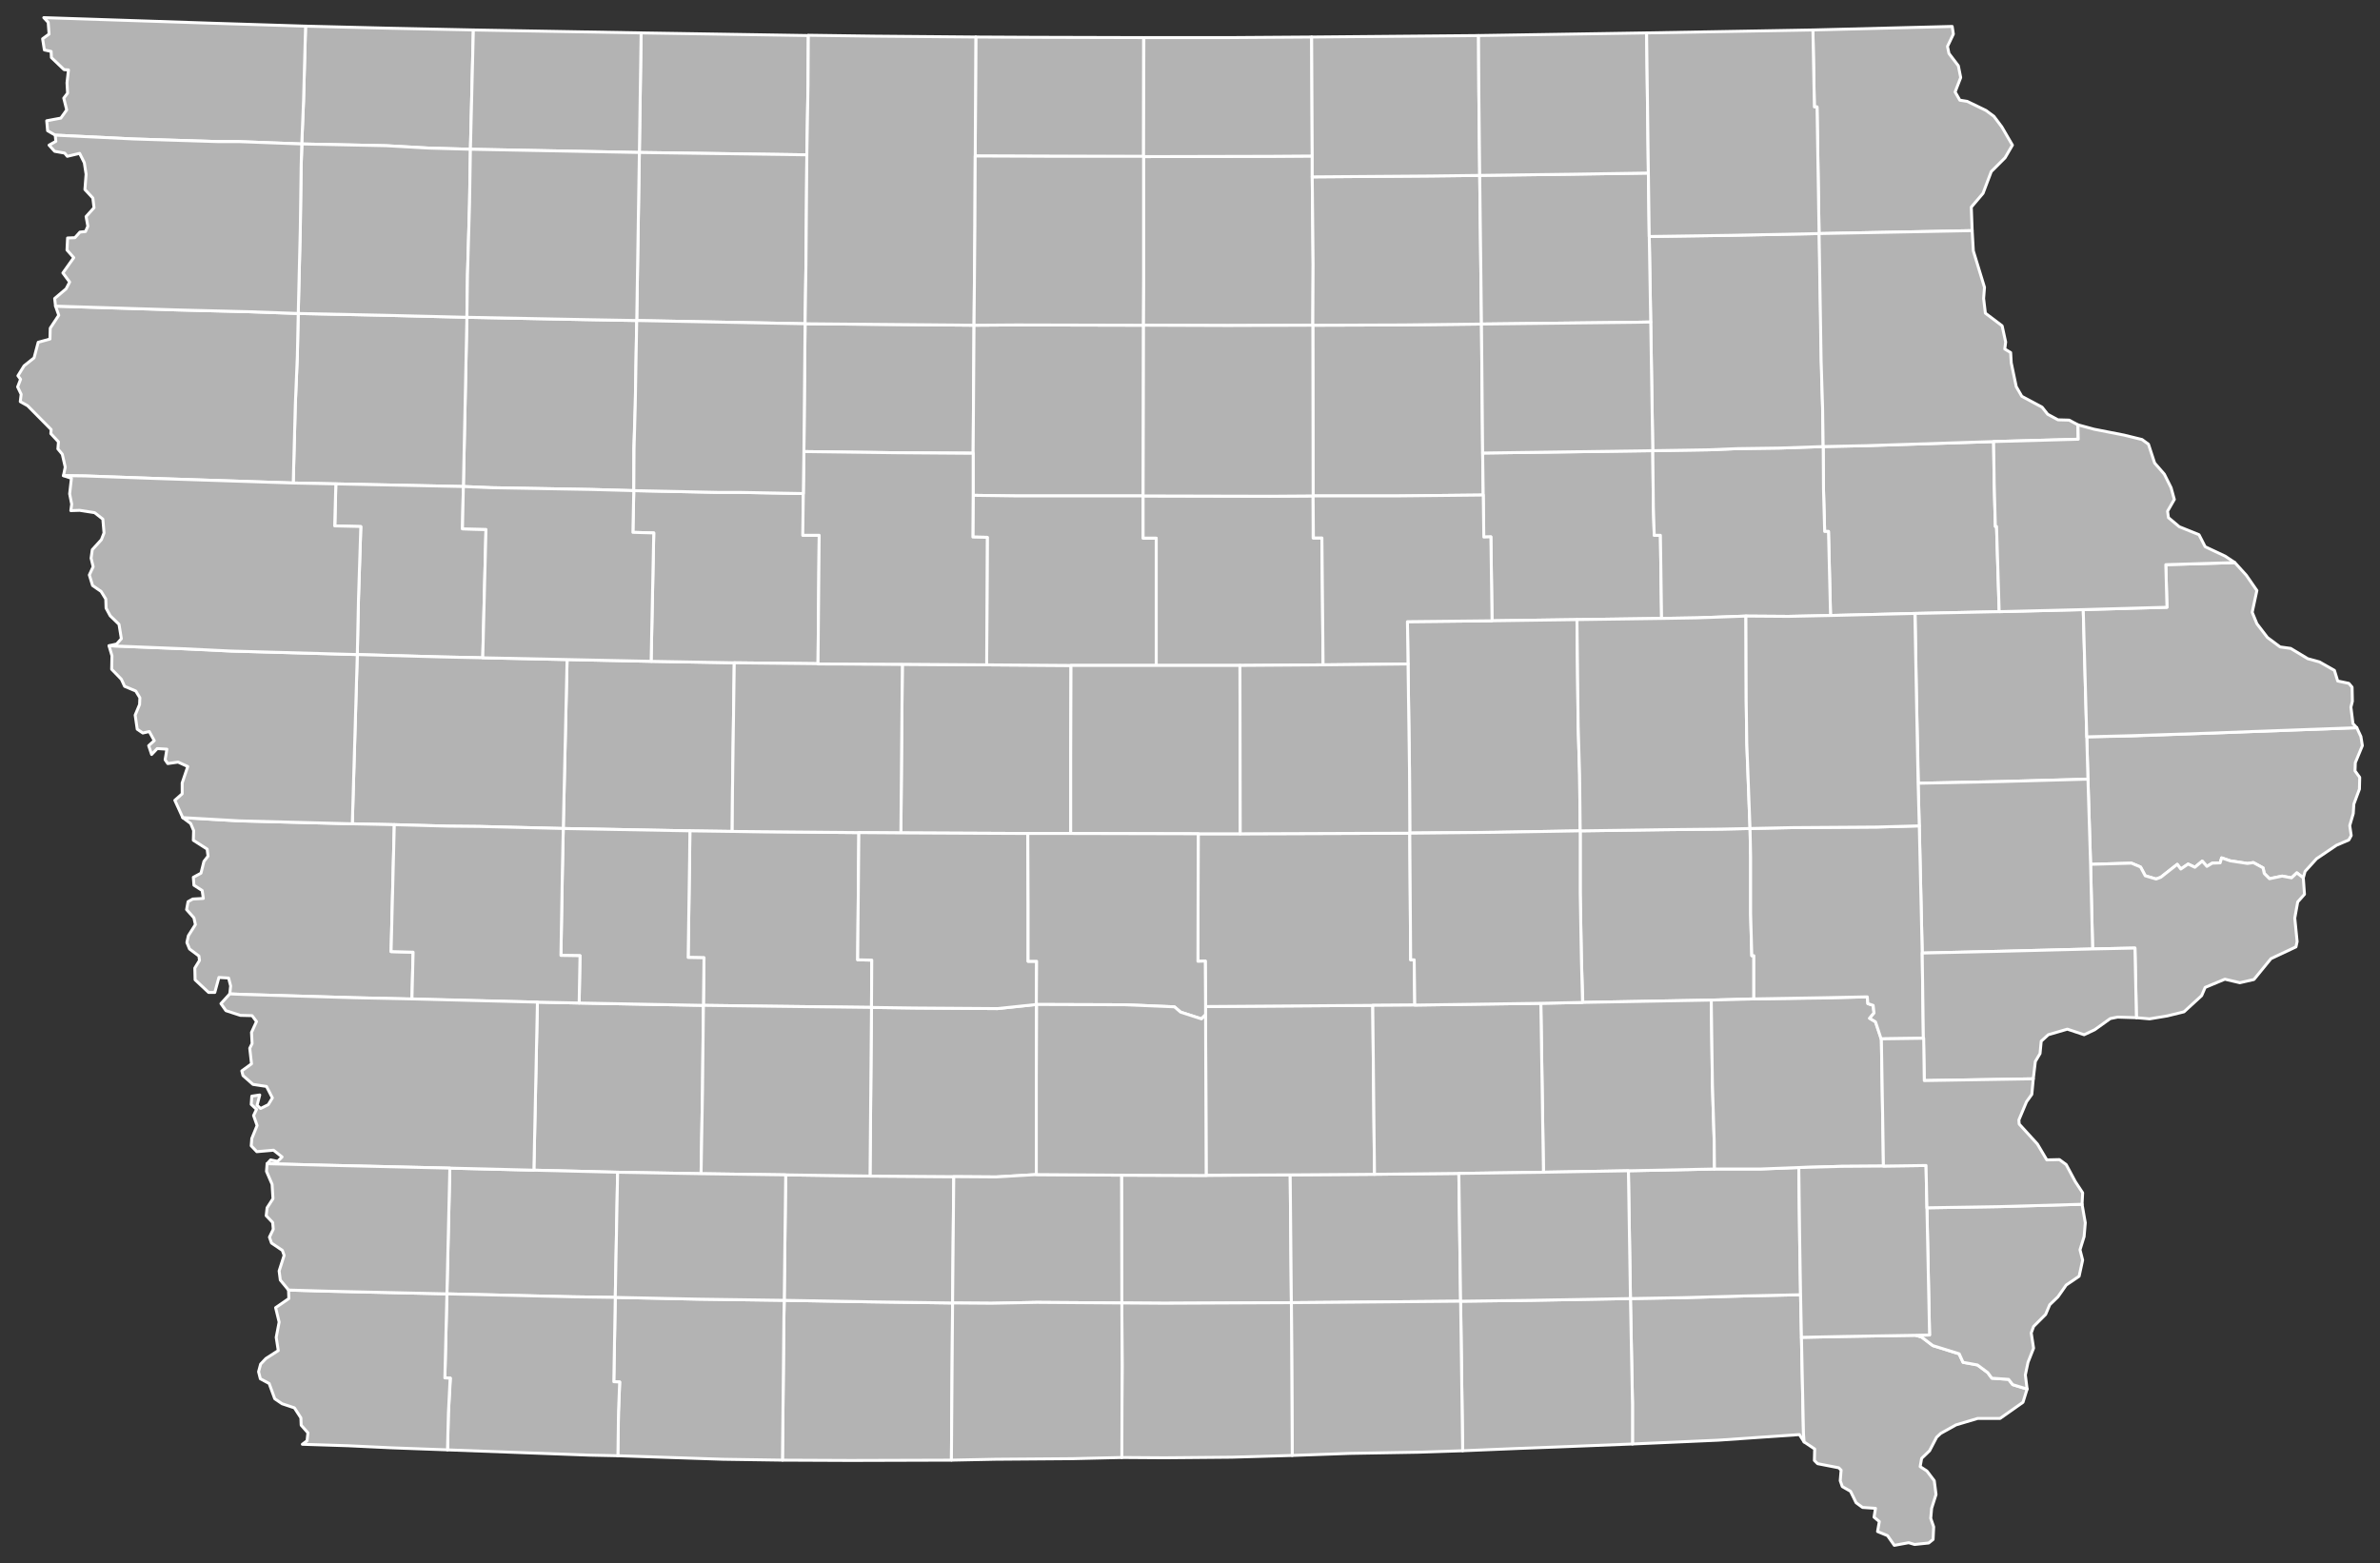
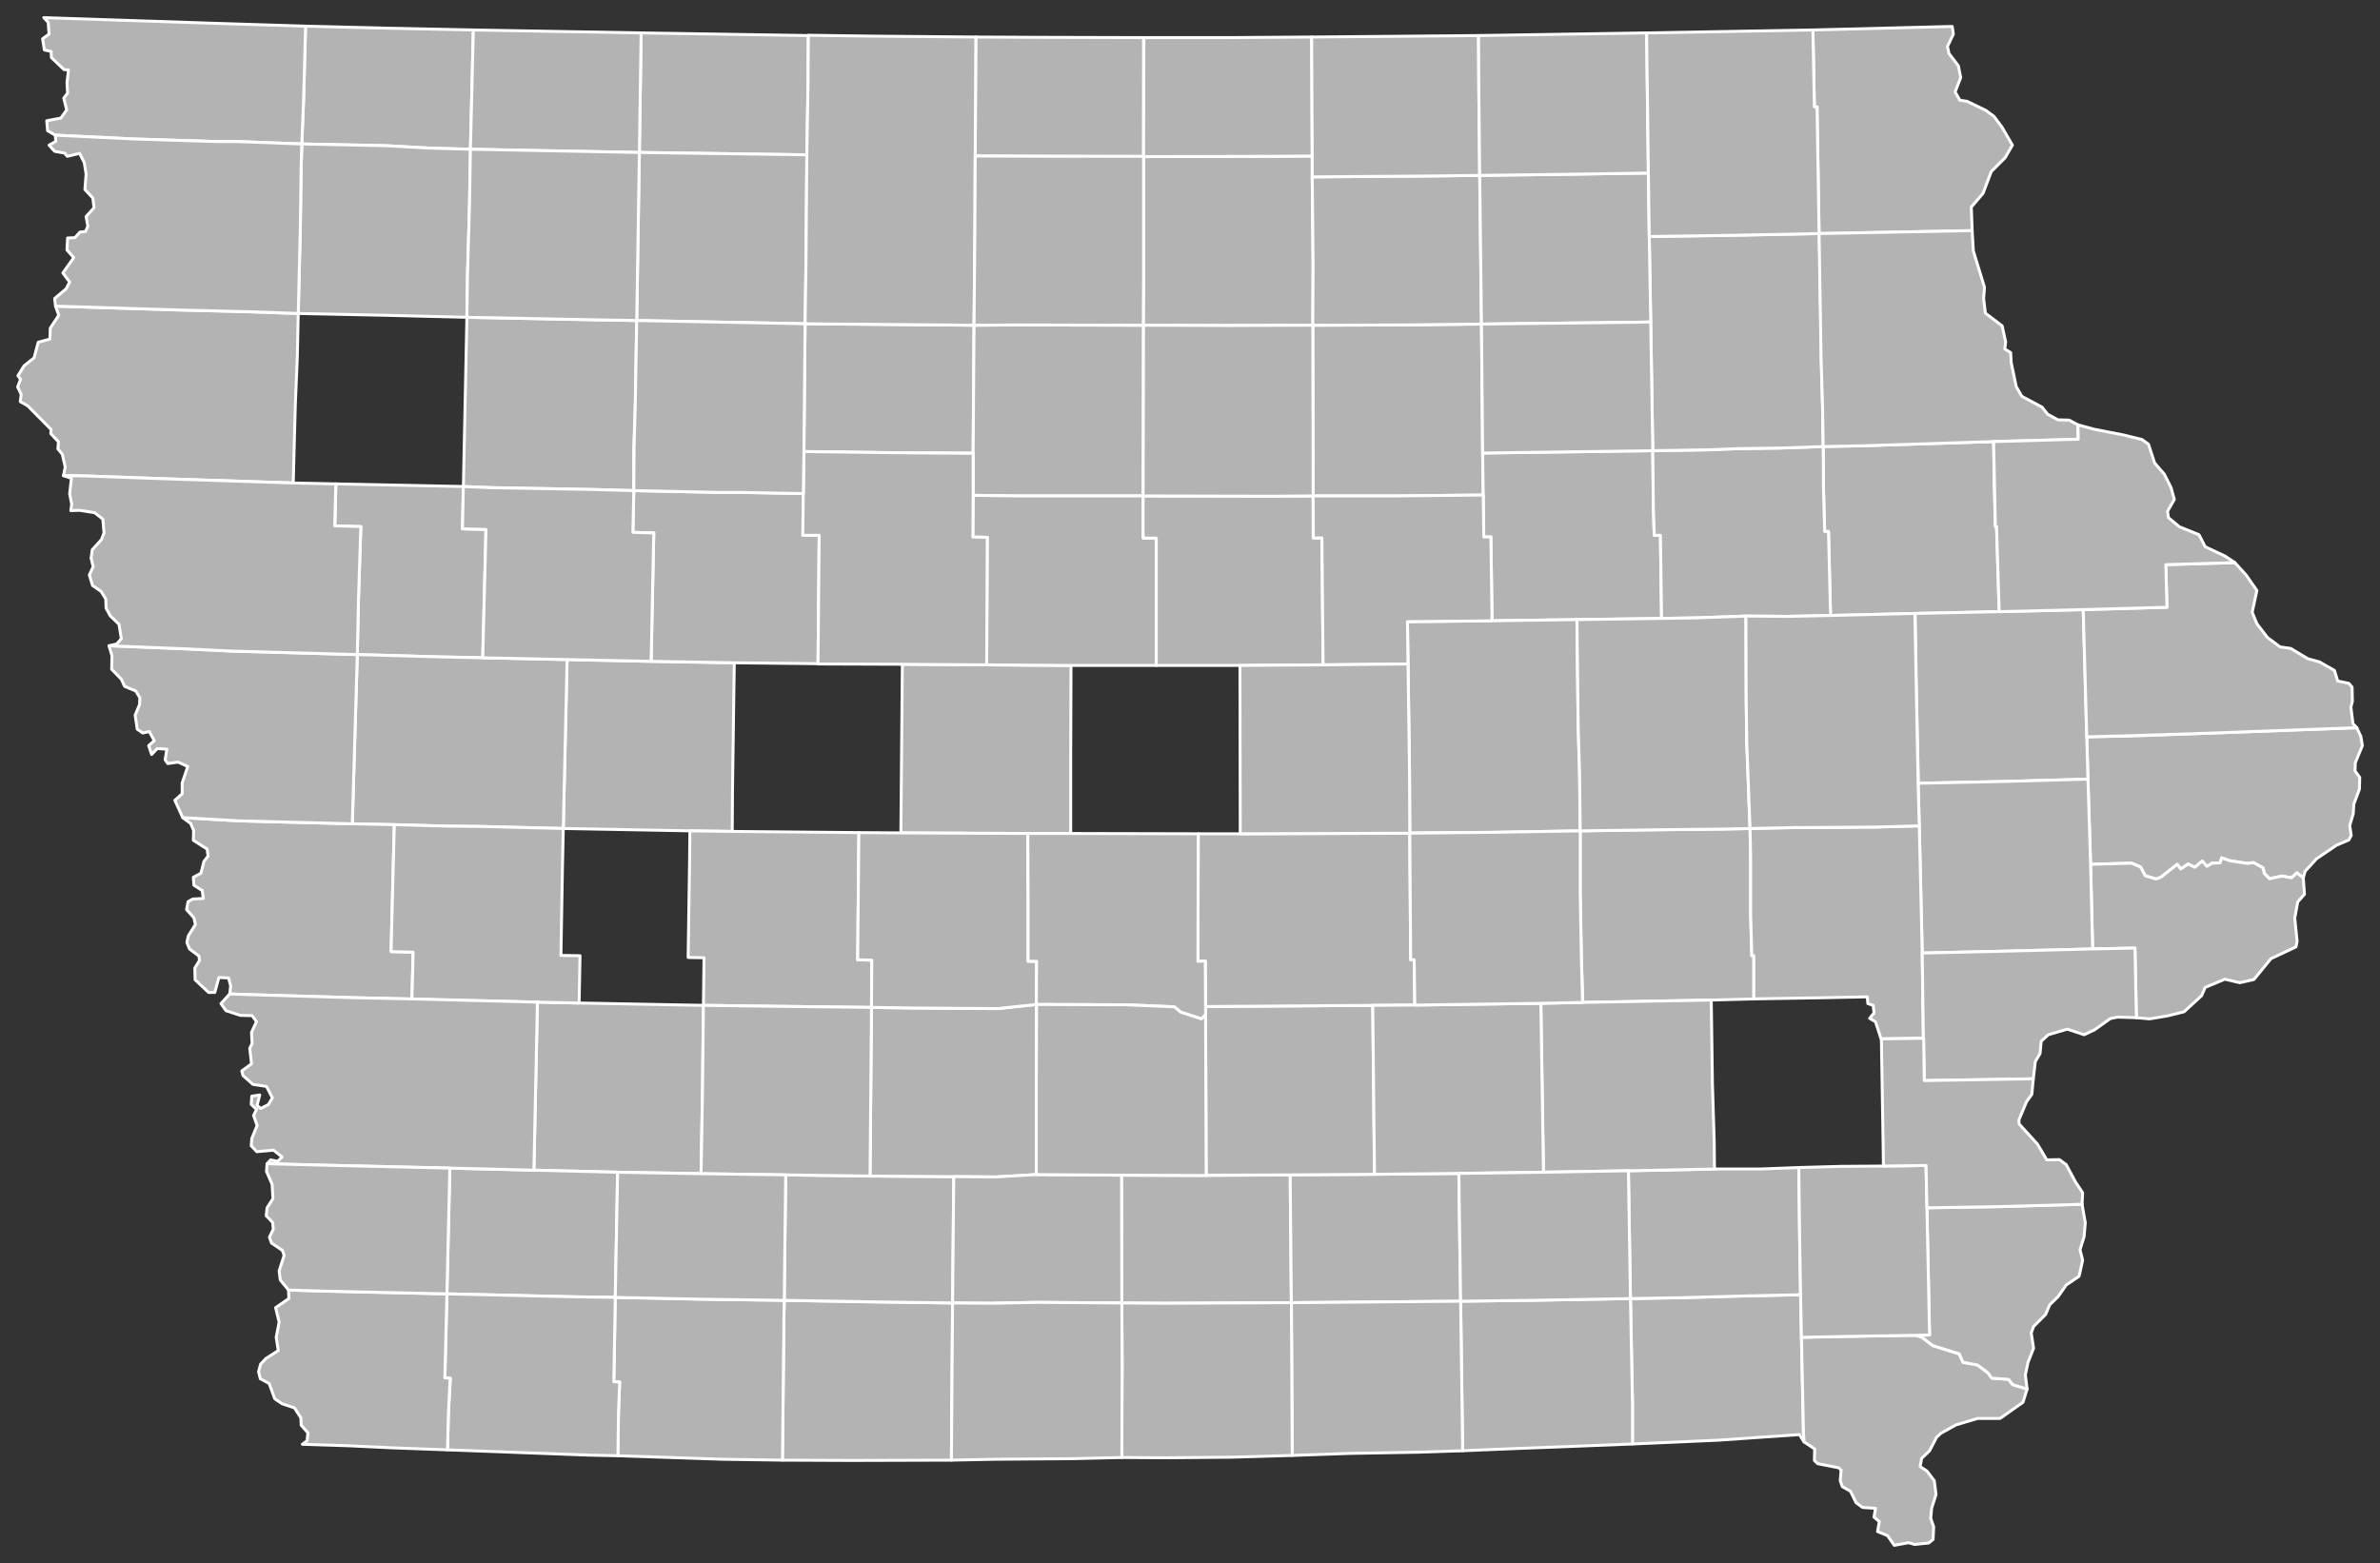
<svg xmlns="http://www.w3.org/2000/svg" xmlns:ns1="http://sodipodi.sourceforge.net/DTD/sodipodi-0.dtd" xmlns:ns2="http://www.inkscape.org/namespaces/inkscape" version="1.2" viewBox="0 0 810 532" width="810" height="532" id="svg1" ns1:docname="Iowa Presidential Election Results 2024.svg" ns2:version="1.3.2 (091e20e, 2023-11-25, custom)">
  <rect x="0" y="0" width="810" height="532" fill="#333333" stroke="none" />
  <defs id="defs1" />
  <ns1:namedview id="namedview1" pagecolor="#ffffff" bordercolor="#000000" borderopacity="0.25" ns2:showpageshadow="2" ns2:pageopacity="0.0" ns2:pagecheckerboard="0" ns2:deskcolor="#d1d1d1" ns2:zoom="0.93058744" ns2:cx="405.12045" ns2:cy="266.49833" ns2:window-width="1920" ns2:window-height="970" ns2:window-x="-12" ns2:window-y="-12" ns2:window-maximized="1" ns2:current-layer="svg1" />
  <title id="title1">Iowa_Presidential_Election_Results_2020-svg</title>
  <style id="style1">
		.s0 { opacity: .9;fill: #d40000;stroke: #ffffff;stroke-linecap: round;stroke-linejoin: round } 
		.s1 { fill: #cc2f4a;stroke: #ffffff;stroke-linecap: round;stroke-linejoin: round } 
		.s2 { fill: #e27f90;stroke: #ffffff;stroke-linecap: round;stroke-linejoin: round } 
		.s3 { fill: #aa0000;stroke: #ffffff;stroke-linecap: round;stroke-linejoin: round } 
		.s4 { fill: #86b6f2;stroke: #ffffff;stroke-linecap: round;stroke-linejoin: round } 
		.s5 { fill: #f2b3be;stroke: #ffffff;stroke-linecap: round;stroke-linejoin: round } 
		.s6 { fill: #1666cb;stroke: #ffffff;stroke-linecap: round;stroke-linejoin: round } 
		.s7 { fill: #d40000;stroke: #ffffff;stroke-linecap: round;stroke-linejoin: round } 
	</style>
  <g id="g1023" style="fill:#b3b3b3;fill-opacity:1.0">
    <path id="Ringgold" class="s0" d="m266.9 442.6l28.7 0.5 28.6 0.4-0.4 53.5-34.3 0.1-23.2-0.1 0.5-48.9z" style="fill:#b3b3b3;fill-opacity:1.0;opacity:1" />
    <path id="Buena Vista" class="s1" d="m158.9 108l40.8 0.8 17 0.3-0.5 29-0.5 14.5v14.4l-14.5-0.4-33.9-0.6-9.6-0.4 0.6-28.5z" style="fill:#b3b3b3;fill-opacity:1.0" />
    <path id="Boone" class="s2" d="m307.1 226.1l28.7 0.2 28.7 0.2-0.1 30.9v26.3h-14.6l-22.1-0.1-21.1-0.1z" style="fill:#b3b3b3;fill-opacity:1.0" />
    <path id="Clinton" class="s2" d="m710.6 265.2l-0.4-14.4 15.6-0.3 27.6-1 13.1-0.5 35.6-1.3 1.4 3 0.5 3.1-2.4 5.8-0.1 2.8 1.6 2.2-0.1 4-1.9 5.1-0.2 3.2-1.2 4.1 0.5 3.4-0.8 1.5-4.2 1.8-6.8 4.6-3.9 4.3-0.6 2.2-2.2-1.7-1.8 1.7-3.2-0.6-4.3 0.9-1.8-1.8-0.4-1.9-3.3-1.8-2 0.3-5.9-0.9-2.9-1-0.5 1.7-2.7 0.1-1.8 1.1-1.6-1.8-2.5 2.1-2.3-1.1-2.5 1.7-1.2-1.6-5.6 4.4-1.6 0.6-3.7-1.1-1.6-3-3.1-1.3-13.9 0.4z" style="fill:#b3b3b3;fill-opacity:1.0" />
    <path id="Union" class="s1" d="m267.4 399.9l28.7 0.4 28.5 0.2-0.4 43-28.6-0.4-28.7-0.5z" style="fill:#b3b3b3;fill-opacity:1.0" />
    <path id="Butler" class="s1" d="m446.8 110.7l30.8-0.1 26.6-0.3 0.4 43.9 0.2 14.3-29 0.3h-28.9z" style="fill:#b3b3b3;fill-opacity:1.0" />
    <path id="Osceola" class="s3" d="m104 8.9l28.4 0.7 28.7 0.6-1 40.6-14.2-0.4-14.4-0.8-28.8-0.6 0.6-14.5z" style="fill:#b3b3b3;fill-opacity:1.0" />
    <path id="Van Buren" class="s0" d="m554.9 442l17.6-0.3 21.5-0.6 18.8-0.4 0.3 14.5 0.7 33 0.2 2.6-1.6-2.5-27.5 1.9-29.3 1.3v-13.6z" style="fill:#b3b3b3;fill-opacity:1.0;opacity:1" />
    <path id="Emmet" class="s1" d="m218.2 11.2l56.9 0.9-0.1 16.6-0.4 24-57-0.8z" style="fill:#b3b3b3;fill-opacity:1.0" />
    <path id="Hardin" class="s1" d="m389 168.8l43.5 0.1 14.4-0.1v14.3h3l0.4 43.2-28.3 0.2h-28.5v-43.3h-4.5z" style="fill:#b3b3b3;fill-opacity:1.0" />
    <path id="Carroll" class="s1" d="m193 224.5l28.6 0.6 28.3 0.5-0.6 42.9-0.1 14.5-14.4-0.2-43.1-0.8z" style="fill:#b3b3b3;fill-opacity:1.0" />
-     <path id="Cherokee" class="s1" d="m101.5 106.7l28.8 0.6 28.6 0.7-0.6 29.1-0.6 28.5-43.4-0.9-14.5-0.3 0.7-26.5 0.7-16.8z" style="fill:#b3b3b3;fill-opacity:1.0" />
    <path id="Winnebago" class="s1" d="m332.1 12.6l19.6 0.1 37.5 0.1v40.5l-30-0.1-27.3-0.1z" style="fill:#b3b3b3;fill-opacity:1.0" />
    <path id="Humboldt" class="s0" d="m274 110.2l57.5 0.5-0.3 43.5-26.4-0.1-31.2-0.4z" style="fill:#b3b3b3;fill-opacity:1.0;opacity:1" />
    <path id="Lee" class="s2" d="m613.1 455.2l14.5-0.3 24.4-0.4 2 0.6 3.8 2.9 8.9 2.8 1.4 2.9 4.9 0.9 3.5 2.6 1.4 1.9 5.7 0.4 1.4 1.8 4.9 1.5-1.4 4.5-7.8 5.5h-7.6l-7.4 2.2-5.2 2.9-1.4 1.3-2.4 4.6-2.7 2.6-0.5 2.8 2.3 1.5 2.5 3.3 0.6 4.7-1.5 4.7-0.3 3.4 1 2.9-0.2 4.3-1.5 1.2-4.8 0.5-2-0.6-4.9 0.9-2.3-3.3-3.4-1.4 0.6-3.4-1.8-1.5 0.5-3-4.4-0.3-2.2-1.6-1.9-3.9-2.8-1.6-0.7-2 0.3-3.6-0.8-0.8-7.2-1.4-1.1-1.1 0.1-3.9-3.6-2.4-0.2-2.6z" style="fill:#b3b3b3;fill-opacity:1.0" />
    <path id="Palo Alto" class="s1" d="m217.6 51.9l57 0.8-0.3 37.1-0.3 20.4-57.3-1.1z" style="fill:#b3b3b3;fill-opacity:1.0" />
    <path id="Cerro Gordo" class="s2" d="m389.2 53.3l43.2-0.1 14.2-0.1v7.1l0.3 29.8-0.1 20.7-28.9 0.1-28.8-0.1 0.1-16.7z" style="fill:#b3b3b3;fill-opacity:1.0" />
    <path id="Ida" class="s0" d="m114.3 164.7l43.4 0.9-0.3 14.4 8 0.2-1.1 43.7-14.2-0.3-28.5-0.8 0.4-18.8 0.8-24.7-8.8-0.3z" style="fill:#b3b3b3;fill-opacity:1.0;opacity:1" />
    <path id="Plymouth" class="s0" d="m18.9 104.2l41.7 1.3 24.1 0.6 16.8 0.6-0.3 14.4-0.7 16.8-0.7 26.5-45.7-1.5-25.1-0.9-7.4-0.1 0.6-2.9-1-4.4-1.5-1.8 0.2-2.4-2.6-2.8 0.1-1.4-8-8.1-2.5-1.4 0.3-2.5-1.2-2.5 1-2.6-0.9-1.2 2.1-3.4 3.4-2.7 1.4-5.3 4-1.1 0.1-3.7 2.9-4.4z" style="fill:#b3b3b3;fill-opacity:1.0;opacity:1" />
    <path id="Cass" class="s1" d="m182.9 341.1l14.2 0.3 42.3 0.8-0.3 28.6-0.5 28.7-28.4-0.5-28.5-0.7 0.8-37.9z" style="fill:#b3b3b3;fill-opacity:1.0" />
    <path id="Scott" class="s4" d="m711.5 294.2l13.9-0.4 3.1 1.3 1.6 3 3.7 1.1 1.6-0.6 5.6-4.4 1.2 1.6 2.5-1.7 2.3 1.1 2.5-2.1 1.6 1.8 1.8-1.1 2.7-0.1 0.5-1.7 2.9 1 5.9 0.9 2-0.3 3.3 1.8 0.4 1.9 1.8 1.8 4.3-0.9 3.2 0.6 1.8-1.7 2.2 1.7 0.4 5.6-2.3 2.6-1 5.5 0.8 8-0.4 1.8-8.5 4-5.8 7.1-4.8 1.1-5.1-1.2-6.7 2.8-1.2 2.8-6 5.5-5.7 1.4-6 1-4.5-0.4-0.5-23.7-14.4 0.3z" style="fill:#b3b3b3;fill-opacity:1.0" />
    <path id="Lucas" class="s0" d="m381.7 400l28.8 0.1 28.6-0.2 0.4 43.5-43.3 0.2-14.4-0.1z" style="fill:#b3b3b3;fill-opacity:1.0;opacity:1" />
    <path id="Franklin" class="s1" d="m389.1 110.7l28.8 0.1 28.9-0.1 0.1 58.1-14.4 0.1-43.5-0.1z" style="fill:#b3b3b3;fill-opacity:1.0" />
    <path id="Monroe" class="s0" d="m439.1 399.9l28.7-0.2 28.7-0.3 0.6 43.5-45.4 0.4-12.2 0.1z" style="fill:#b3b3b3;fill-opacity:1.0;opacity:1" />
    <path id="Delaware" class="s1" d="m620.5 152l14.6-0.3 43.4-1.4 0.2 14.4 0.4 14.5h0.4l0.9 29-28.6 0.6-28.8 0.7-0.7-28.6h-1.3l-0.4-14.4z" style="fill:#b3b3b3;fill-opacity:1.0" />
    <path id="Floyd" class="s2" d="m446.6 60.2l40.2-0.3 16.8-0.2 0.6 50.6-26.6 0.3-30.8 0.1 0.1-20.7z" style="fill:#b3b3b3;fill-opacity:1.0" />
    <path id="Montgomery" class="s1" d="m153.1 397.6l28.6 0.7 28.5 0.7-0.8 42.6-14.3-0.2-43-1z" style="fill:#b3b3b3;fill-opacity:1.0" />
    <path id="Iowa" class="s1" d="m537.8 282.8l28.9-0.4 19.3-0.2 9.6-0.2 0.2 9.6v19.4l0.4 14.3h0.7v14.7l-14.5 0.4-43.7 0.8-0.5-15.1-0.4-22.3z" style="fill:#b3b3b3;fill-opacity:1.0" />
    <path id="Calhoun" class="s0" d="m215.7 167l28.9 0.6h7.3l21.5 0.4-0.1 14.2h5.5l-0.4 43.7-28.5-0.3-28.3-0.5 0.9-43.7-7.1-0.2z" style="fill:#b3b3b3;fill-opacity:1.0;opacity:1" />
    <path id="Black Hawk" class="s4" d="m504.6 154.2l57.9-0.8 0.2 19.2 0.3 9.6h2.1l0.4 28.3-28.8 0.4-28.9 0.4-0.4-28.5h-2.5l-0.1-14.3z" style="fill:#b3b3b3;fill-opacity:1.0" />
    <path id="Kossuth" class="s1" d="m274.6 52.7l0.4-24 0.1-16.7 22.3 0.3 34.7 0.3-0.2 40.5-0.1 23.8-0.3 33.8-57.5-0.5 0.3-20.4z" style="fill:#b3b3b3;fill-opacity:1.0" />
    <path id="Wright" class="s1" d="m331.5 110.7l14.5-0.1 43.1 0.1-0.1 58.1h-43.4l-14.4-0.2v-14.4z" style="fill:#b3b3b3;fill-opacity:1.0" />
    <path id="Madison" class="s1" d="m296.6 342.9l14.5 0.2 28.4 0.2 13.2-1.4v24 33.9l-13.7 0.8-14.4-0.1-28.5-0.2z" style="fill:#b3b3b3;fill-opacity:1.0" />
    <path id="Buchanan" class="s2" d="m562.5 153.4l19.3-0.3 9.6-0.4 14.6-0.2 14.5-0.5 0.1 14.5 0.4 14.4h1.3l0.7 28.6-14.4 0.3-14.4-0.1-16.5 0.6-12.2 0.2-0.4-28.3h-2.1l-0.3-9.6z" style="fill:#b3b3b3;fill-opacity:1.0" />
    <path id="Jefferson" class="s5" d="m554.2 398.5l29.3-0.6h15.6l13.1-0.5 0.3 24.9 0.3 18.4-18.8 0.4-21.5 0.6-17.6 0.3z" style="fill:#b3b3b3;fill-opacity:1.0" />
    <path id="Marion" class="s1" d="m410.3 342.6l56.9-0.4 0.4 39.4 0.2 18.1-28.7 0.2-28.6 0.1-0.2-54.6z" style="fill:#b3b3b3;fill-opacity:1.0" />
    <path id="Crawford" class="s1" d="m121.6 222.8l28.5 0.8 14.2 0.3 28.7 0.6-1.3 57.5-28.6-0.7-10.5-0.1-18.4-0.5-14.3-0.3z" style="fill:#b3b3b3;fill-opacity:1.0" />
    <path id="Taylor" class="s0" d="m209.4 441.6l28.2 0.6 29.3 0.4-0.1 5.5-0.5 48.9-20.3-0.3-35.8-1.2 0.3-15 0.4-10.1-2-0.1z" style="fill:#b3b3b3;fill-opacity:1.0;opacity:1" />
    <path id="Tama" class="s2" d="m507.8 211.3l28.9-0.4 0.4 36.1 0.5 16.7 0.2 19.1-29.1 0.5-28.9 0.2-0.1-21.5-0.5-36-0.2-14.4z" style="fill:#b3b3b3;fill-opacity:1.0" />
    <path id="Guthrie" class="s1" d="m234.8 282.8l14.3 0.2 43.2 0.4-0.4 43.3 4.8 0.1-0.1 16.1-34-0.4-23.2-0.3 0.2-16.2-5.4-0.1 0.5-33.7z" style="fill:#b3b3b3;fill-opacity:1.0" />
-     <path id="Greene" class="s1" d="m249.9 225.6l28.5 0.3 28.7 0.2-0.5 57.4-14.3-0.1-43.1-0.4 0.1-14.5z" style="fill:#b3b3b3;fill-opacity:1.0" />
    <path id="Worth" class="s1" d="m389.3 12.8h28.5l28.6-0.2 0.2 40.5-14.2 0.1-43.2 0.1z" style="fill:#b3b3b3;fill-opacity:1.0" />
    <path id="Benton" class="s1" d="m536.7 210.9l28.8-0.4 12.2-0.2 16.5-0.6 0.1 28.9 0.2 14.5 1.1 28.9-9.6 0.2-19.3 0.2-28.9 0.4-0.2-19.1-0.5-16.7z" style="fill:#b3b3b3;fill-opacity:1.0" />
    <path id="Harrison" class="s1" d="m119.9 280.4l14.3 0.3-1.1 43.2 7.5 0.2-0.4 16-19.5-0.5-37.5-1.1-5-0.2 0.3-2.7-0.7-2.7-3.3-0.2-1.4 5.1h-2.1l-4.6-4.3-0.1-4 1.6-2.6-0.2-1.5-3.2-2.4-0.9-2.2 0.5-2.3 2.4-3.8-0.5-2.3-2.5-2.8 0.5-2.7 1.6-0.9 3.6-0.2-0.4-2.7-2.8-1.8-0.2-2.7 2.6-1.4 1-4 1.4-1.8-0.3-2.4-4.7-3 0.1-3.3-1-2.4-2.7-2 19.3 1.1z" style="fill:#b3b3b3;fill-opacity:1.0" />
    <path id="Jasper" class="s2" d="m407.8 283.8h14.3l28.8-0.1 28.9-0.1 0.3 43.1h1.2l0.2 15.4-14.3 0.1-56.9 0.4-0.1-15.5-2.5 0.1z" style="fill:#b3b3b3;fill-opacity:1.0" />
    <path id="Lyon" class="s3" d="m104 8.9l-0.7 25.6-0.6 14.5-21.4-0.8h-7.2l-28.6-0.9-26.7-1.3-2.6-1.5-0.3-3.4 4.8-0.9 2-2.8-1-4 1.3-1.7-0.2-3.5 0.5-4.4-1.5-0.1-4.3-4.1-0.1-2.1-2.3-0.5-0.6-3.8 2.2-1.6-0.3-4-1.5-1.6 57.3 1.9z" style="fill:#b3b3b3;fill-opacity:1.0" />
    <path id="Grundy" class="s1" d="m446.9 168.8h28.9l29-0.3 0.2 14.3 2.4-0.1 0.4 28.6-28.8 0.3 0.2 14.4-28.9 0.3-0.4-43.2h-2.9z" style="fill:#b3b3b3;fill-opacity:1.0" />
    <path id="Jones" class="s2" d="m652.9 266.6l-0.7-31.4-0.4-26.4 28.6-0.6 28.6-0.7 1.2 43.3 0.4 14.4-28.8 0.8z" style="fill:#b3b3b3;fill-opacity:1.0" />
    <path id="Clarke" class="s1" d="m324.6 400.5l14.4 0.1 13.7-0.8 29 0.2 0.1 43.5-28.9-0.2-15.5 0.3-13.2-0.1z" style="fill:#b3b3b3;fill-opacity:1.0" />
    <path id="Keokuk" class="s0" d="m524.4 341.5l14.3-0.3 43.7-0.8 0.4 28.7 0.6 19.1 0.1 9.7-29.3 0.6-28.9 0.5z" style="fill:#b3b3b3;fill-opacity:1.0;opacity:1" />
    <path id="Davis" class="s0" d="m497.1 442.9l24-0.3 33.8-0.6 0.7 35.9v13.6l-25.2 1-13.3 0.5-19.3 0.8z" style="fill:#b3b3b3;fill-opacity:1.0;opacity:1" />
    <path id="Adair" class="s1" d="m239.4 342.2l23.2 0.3 34 0.4-0.5 57.4-28.7-0.4-28.8-0.4 0.5-28.7z" style="fill:#b3b3b3;fill-opacity:1.0" />
    <path id="Hamilton" class="s1" d="m331.2 168.6l14.4 0.2h43.4v14.4h4.5v43.3h-29l-28.7-0.2 0.2-43.4-4.9-0.1z" style="fill:#b3b3b3;fill-opacity:1.0" />
    <path id="Hancock" class="s0" d="m331.9 53.1l27.3 0.1h30v40.8l-0.1 16.7-43.1-0.1-14.5 0.1 0.3-33.8z" style="fill:#b3b3b3;fill-opacity:1.0;opacity:1" />
    <path id="Cedar" class="s2" d="m653.2 281.1l-0.4-14.5 28.9-0.6 28.9-0.8 0.9 29 0.7 28.8-31.6 0.8-26.4 0.6z" style="fill:#b3b3b3;fill-opacity:1.0" />
-     <path id="Audubon" class="s1" d="m191.7 282l43.1 0.8-0.1 9.4-0.5 33.7 5.4 0.1-0.2 16.2-42.3-0.8 0.3-16.1-6.5-0.1 0.5-28.9z" style="fill:#b3b3b3;fill-opacity:1.0" />
-     <path id="Story" class="s4" d="m364.5 226.5h29 28.5l0.1 57.3h-14.3l-43.4-0.1v-26.3z" style="fill:#b3b3b3;fill-opacity:1.0" />
    <path id="Des Moines" class="s2" d="m652 454.5l4.7-0.1-0.9-43.3 24.9-0.4 27.9-0.8 1.1 6.3-0.4 4.7-1.4 4.5 0.9 3.5-1.2 5.5-4.4 3-2.8 4-2.8 2.7-1.4 3.3-4.1 4.1-0.8 2.2 0.8 5.2-1.9 4.8-0.9 4.3 0.6 4.8-4.9-1.5-1.4-1.8-5.7-0.4-1.4-1.9-3.5-2.6-4.9-0.9-1.3-2.9-9-2.8-3.8-2.9z" style="fill:#b3b3b3;fill-opacity:1.0" />
    <path id="Fayette" class="s1" d="m561.8 109.6l-0.5-29.1 27.6-0.4 30.3-0.6 0.7 43.4 0.4 15.9 0.2 13.2-14.5 0.5-14.6 0.2-9.6 0.4-19.3 0.3z" style="fill:#b3b3b3;fill-opacity:1.0" />
    <path id="Page" class="s0" d="m152.1 440.4l43 1 14.3 0.2-0.5 28.7 2 0.1-0.4 10.1-0.2 15-9.7-0.2-48.3-1.8 0.3-12.3 0.7-12.1-1.9-0.1z" style="fill:#b3b3b3;fill-opacity:1.0;opacity:1" />
    <path id="Dickinson" class="s1" d="m161.1 10.2l57.1 1-0.6 40.7-57.5-1.1z" style="fill:#b3b3b3;fill-opacity:1.0" />
    <path id="Mahaska" class="s0" d="m467.2 342.2l14.3-0.1 42.9-0.6 0.9 57.5-28.8 0.4-28.7 0.3-0.2-18.1z" style="fill:#b3b3b3;fill-opacity:1.0;opacity:1" />
    <path id="Allamakee" class="s1" d="m617 10.2l47.4-1.2 0.4 2.6-2 4.2 0.5 2.4 3.2 4.2 0.8 4-1.9 4.9 1.6 2.8 2.5 0.4 6.4 3.1 2.7 2 2.7 3.6 3.6 6.2-2.5 4.3-4.7 4.7-2.8 7.4-4 4.7 0.3 8-52.1 1-0.7-43.1h-0.9z" style="fill:#b3b3b3;fill-opacity:1.0" />
    <path id="Monona" class="s1" d="m37.1 219.8l24.9 1 16.6 0.8 43 1.2-1.7 57.6-38.4-1-19.3-1.1-2.7-5.9 2.5-2.2v-3.7l1.9-5.6-3.3-1.5-3.5 0.5-0.9-1.3 0.6-3.6-3.3-0.2-1.9 2-1-3 1.9-1.7-1.7-3.1-2.2 0.5-1.9-1.3-0.7-4.8 1.5-3.6 0.1-2.3-1.4-2.3-3.8-1.6-1.1-2.4-3.3-3.4 0.1-4.6z" style="fill:#b3b3b3;fill-opacity:1.0" />
    <path id="Chickasaw" class="s1" d="m503.6 59.7l31-0.4 26.4-0.4 0.3 21.6 0.5 29.1-5.3 0.1-52.3 0.6z" style="fill:#b3b3b3;fill-opacity:1.0" />
-     <path id="Washington" class="s2" d="m582.4 340.4l14.5-0.4 23.9-0.3 14.7-0.4 0.2 2.3 1.8 0.6 0.3 2.6-1.5 1.8 2 1.2 2 5.8 0.6 36 0.1 7.3-14.4 0.1-14.4 0.4-13.1 0.5h-15.6l-0.1-9.7-0.6-19.1z" style="fill:#b3b3b3;fill-opacity:1.0" />
    <path id="Mitchell" class="s1" d="m446.4 12.6l56.8-0.5 0.1 19 0.3 28.6-16.8 0.2-40.2 0.3v-7.1z" style="fill:#b3b3b3;fill-opacity:1.0" />
    <path id="Clayton" class="s1" d="m619.1 79.5l52.1-1 0.4 6.9 3.8 12.4-0.3 3.8 0.6 5 5.7 4.3 1.2 5.5-0.3 2.4 2 1.2 0.2 3.5 1.7 8.1 1.9 3.3 6.9 3.7 1.9 2.4 3.5 1.9 3.8 0.1 3 1.6 0.1 4.9-28.8 0.8-43.4 1.4-14.6 0.3-0.2-13.3-0.5-15.8z" style="fill:#b3b3b3;fill-opacity:1.0" />
    <path id="Webster" class="s1" d="m273.6 153.7l31.2 0.4 26.4 0.2v14.3l-0.1 14.2 4.9 0.1-0.2 43.4-28.7-0.2-28.7-0.1 0.4-43.8h-5.6l0.2-14.2z" style="fill:#b3b3b3;fill-opacity:1.0" />
    <path id="Dallas" class="s5" d="m292.3 283.4l14.3 0.1 21.1 0.1 22.1 0.1 0.1 24v19.5h2.9l-0.1 14.7-13.2 1.4-28.4-0.2-14.5-0.2 0.1-16.1-4.8-0.1z" style="fill:#b3b3b3;fill-opacity:1.0" />
    <path id="Sac" class="s0" d="m157.7 165.6l9.6 0.4 33.9 0.6 14.5 0.4-0.3 14.2 7.1 0.2-0.9 43.7-28.6-0.6-28.7-0.6 1.1-43.7-8-0.2z" style="fill:#b3b3b3;fill-opacity:1.0;opacity:1" />
    <path id="Johnson" class="s6" d="m595.6 282l14.4-0.3 28.8-0.2 14.4-0.4 1 43.3 0.4 29-14.4 0.2-1.9-5.8-2-1.2 1.5-1.8-0.3-2.6-1.8-0.6-0.2-2.3-14.7 0.3-23.9 0.4v-14.7h-0.7l-0.4-14.3v-19.4z" style="fill:#b3b3b3;fill-opacity:1.0" />
    <path id="O'Brien" class="s7" d="m102.8 49l28.7 0.6 14.4 0.8 14.2 0.4-0.3 18.7-0.7 24.2-0.2 14.3-28.6-0.7-28.8-0.6 0.7-28.9 0.3-21.7z" style="fill:#b3b3b3;fill-opacity:1.0" />
    <path id="Pocahontas" class="s0" d="m216.7 109.1l57.3 1.1-0.4 43.5-0.2 14.3-21.5-0.4h-7.3l-28.9-0.6 0.1-14.4 0.4-14.5z" style="fill:#b3b3b3;fill-opacity:1.0;opacity:1" />
    <path id="Shelby" class="s1" d="m134.2 280.7l18.4 0.5 10.5 0.1 28.6 0.7-0.3 14.3-0.5 28.9 6.5 0.1-0.3 16.1-14.2-0.3-42.7-1 0.4-16-7.5-0.2z" style="fill:#b3b3b3;fill-opacity:1.0" />
    <path id="Marshall" class="s2" d="m422 226.5l28.3-0.2 28.9-0.3 0.5 36 0.1 21.6-28.9 0.1-28.8 0.1z" style="fill:#b3b3b3;fill-opacity:1.0" />
    <path id="Pottawattamie" class="s2" d="m78.2 338.3l5 0.2 37.5 1.1 19.5 0.4 42.7 1.1-0.4 19.3-0.8 37.9-28.6-0.7-43-1-19.2-0.5 1.2-1.3 2.4 0.5 1.5-1.5-2.9-2.3-5.7 0.5-1.9-2 0.2-2.5 1.8-4.4-1.2-3.4 1-2.1-1.8-1.7 0.2-2.8 2.7-0.4-0.9 3.5 1.2 1.1 2.6-1.3 1.4-2.3-2-3.9-4.6-0.7-3.4-3-0.4-1.6 3.3-2.4-0.6-5.3 0.8-1.6-0.2-3.8 1.7-3.7-1.5-2-4-0.1-4.9-1.6-1.7-2.4z" style="fill:#b3b3b3;fill-opacity:1.0" />
    <path id="Fremont" class="s0" d="m98.2 439.1l13.7 0.4 40.2 0.9-0.7 28.6 1.8 0.1-0.6 12-0.3 12.4-19.1-0.7-14.7-0.7-15.6-0.5 1.6-1.2 0.3-2.7-2.3-2.6-0.1-2.5-2.2-3.4-4.2-1.4-2.5-1.7-1.9-5.2-3-1.6-0.6-2.4 0.7-2.6 1.8-1.9 4.2-2.7-0.7-4.5 1-5.2-1.2-4.9 4.5-3.1z" style="fill:#b3b3b3;fill-opacity:1.0;opacity:1" />
    <path id="Appanoose" class="s1" d="m439.5 443.4l12.2-0.1 45.4-0.4 0.7 50.9-15.1 0.5-23.3 0.4-19.6 0.7z" style="fill:#b3b3b3;fill-opacity:1.0" />
    <path id="Polk" class="s4" d="m349.8 283.7h14.6l43.4 0.1-0.1 43.4 2.5-0.1 0.1 15.5v2.8l-1.4 1.4-7.1-2.3-2.1-1.8-16.8-0.7-30.2-0.1 0.1-14.7h-2.9v-19.5z" style="fill:#b3b3b3;fill-opacity:1.0" />
    <path id="Adams" class="s0" d="m210.2 399l28.4 0.5 28.8 0.4-0.5 42.7-29.3-0.4-28.2-0.6z" style="fill:#b3b3b3;fill-opacity:1.0;opacity:1" />
    <path id="Linn" class="s4" d="m594.2 209.7l14.4 0.1 14.4-0.3 28.7-0.7 0.5 26.5 0.6 31.3 0.4 14.5-14.4 0.4-28.8 0.2-14.4 0.3-1.1-28.9-0.2-14.5z" style="fill:#b3b3b3;fill-opacity:1.0" />
    <path id="Bremer" class="s2" d="m504.2 110.3l52.3-0.6 5.3-0.1 0.7 43.8-57.9 0.8z" style="fill:#b3b3b3;fill-opacity:1.0" />
    <path id="Muscatine" class="s2" d="m654.6 353.4l-0.4-29 26.4-0.6 31.6-0.8 14.4-0.3 0.5 23.7-6.4-0.2-2.5 0.5-5.3 3.8-3.6 1.7-5.7-1.9-6.5 1.9-2.4 2.2-0.4 4.2-1.6 2.7-0.7 5.9-37.1 0.6z" style="fill:#b3b3b3;fill-opacity:1.0" />
    <path id="Sioux" class="s3" d="m18.8 46l26.7 1.3 28.6 0.9h7.2l21.4 0.8-0.2 7.1-0.3 21.7-0.7 28.9-16.8-0.6-24.1-0.6-41.7-1.3-0.3-2.6 3.9-3.3 1.2-2.3-2.3-3.1 3.7-5.2-2.3-2.6 0.2-4.1 2.5-0.1 1.7-1.9 1.9-0.2 0.8-1.8-0.6-3.3 2.7-3-0.4-3.3-2.7-2.9 0.4-5.2-0.6-3.9-1.6-3.2-4.2 1-0.9-1.1-3.4-0.6-1.9-2.1 2.3-1.3z" style="fill:#b3b3b3;fill-opacity:1.0" />
    <path id="Henry" class="s1" d="m612.8 440.7l-0.3-18.4-0.3-24.9 14.4-0.4 14.4-0.1 14.5-0.2 0.3 14.4 0.9 43.3-4.7 0.1-24.4 0.4-14.5 0.3z" style="fill:#b3b3b3;fill-opacity:1.0" />
    <path id="Howard" class="s1" d="m503.2 12.1l57.2-0.9 0.6 47.7-26.4 0.4-31 0.4-0.3-28.6z" style="fill:#b3b3b3;fill-opacity:1.0" />
    <path id="Louisa" class="s1" d="m640.3 353.6l14.4-0.2 0.2 14.4 37.1-0.6-0.5 5.3-1.8 2.5-2.6 6.2 0.1 1.4 6.2 6.8 3.2 5.4 4.3-0.1 2.3 1.7 3.1 5.8 2.5 3.8-0.2 3.9-27.9 0.8-24.9 0.4-0.3-14.4-14.5 0.2-0.1-7.3z" style="fill:#b3b3b3;fill-opacity:1.0" />
    <path id="Jackson" class="s1" d="m709 207.5l28.5-0.8-0.4-14.5 23.5-0.7 3.9 4.3 3.6 5.2-1.6 7.4 1.6 3.9 3.6 4.7 4.3 3.2 3.6 0.5 5.8 3.5 4 1.1 5.1 2.9 1.1 3.6 3.8 0.8 1.1 1.3 0.1 4.8-0.5 2 0.7 5.6 1.3 1.4-35.6 1.3-13.1 0.5-27.6 0.9-15.6 0.4z" style="fill:#b3b3b3;fill-opacity:1.0" />
    <path id="Warren" class="s2" d="m352.8 341.9l30.1 0.1 16.8 0.7 2.1 1.8 7.1 2.3 1.4-1.4 0.2 54.7-28.8-0.1-29-0.2v-33.9z" style="fill:#b3b3b3;fill-opacity:1.0" />
    <path id="Wapello" class="s1" d="m496.5 399.4l28.8-0.4 28.9-0.5 0.7 43.5-33.8 0.6-24 0.3z" style="fill:#b3b3b3;fill-opacity:1.0" />
    <path id="Poweshiek" class="s2" d="m479.8 283.6l28.9-0.3 29.1-0.5v21l0.4 22.3 0.4 15.1-14.2 0.3-42.9 0.6-0.2-15.4h-1.2z" style="fill:#b3b3b3;fill-opacity:1.0" />
    <path id="Winneshiek" class="s2" d="m561 58.9l-0.6-47.7 56.6-1 0.5 26.2h0.9l0.7 43.1-30.2 0.6-27.6 0.4z" style="fill:#b3b3b3;fill-opacity:1.0" />
    <path id="Wayne" class="s0" d="m381.8 443.5l14.4 0.1 43.3-0.2 0.3 52-20.6 0.6-22.9 0.2-14.6-0.1 0.2-31.1z" style="fill:#b3b3b3;fill-opacity:1.0;opacity:1" />
-     <path id="Dubuque" class="s2" d="m678.5 150.3l28.8-0.8-0.1-4.9 5.5 1.5 10.2 2 6.1 1.5 2.2 1.6 2.1 6.4 3.3 3.8 2.3 4.6 1.1 4-2.3 4 0.3 2.2 3.7 3.1 6.7 2.7 2.1 4.1 6.8 3.2 3.3 2.2-23.5 0.7 0.4 14.5-28.5 0.8-28.6 0.7-0.9-29h-0.4l-0.4-14.5z" style="fill:#b3b3b3;fill-opacity:1.0" />
+     <path id="Dubuque" class="s2" d="m678.5 150.3l28.8-0.8-0.1-4.9 5.5 1.5 10.2 2 6.1 1.5 2.2 1.6 2.1 6.4 3.3 3.8 2.3 4.6 1.1 4-2.3 4 0.3 2.2 3.7 3.1 6.7 2.7 2.1 4.1 6.8 3.2 3.3 2.2-23.5 0.7 0.4 14.5-28.5 0.8-28.6 0.7-0.9-29h-0.4z" style="fill:#b3b3b3;fill-opacity:1.0" />
    <path id="Mills" class="s1" d="m90.9 396.1l19.2 0.5 43 1-1 42.8-40.2-0.9-13.7-0.4-2.8-3.4-0.4-3.1 1.7-5.3-0.6-1.7-3.7-2.5-0.7-2 1.3-2.7-0.2-2.3-2.2-2.3 0.3-2.7 2-3.1-0.3-4.9-1.9-4.4z" style="fill:#b3b3b3;fill-opacity:1.0" />
    <path id="Decatur" class="s1" d="m324.2 443.5l13.2 0.1 15.5-0.3 28.9 0.2 0.1 21.5-0.1 31.1-16.9 0.4-26.3 0.2-14.8 0.3z" style="fill:#b3b3b3;fill-opacity:1.0" />
    <path id="Clay" class="s1" d="m160.1 50.8l57.5 1.1-0.9 57.2-17-0.3-40.8-0.8 0.2-14.3 0.7-24.2z" style="fill:#b3b3b3;fill-opacity:1.0" />
    <path id="Woodbury" class="s2" d="m21.6 161.9l7.4 0.1 25.1 0.9 45.7 1.5 14.5 0.3-0.4 14.3 8.9 0.2-0.8 24.8-0.4 18.8-43-1.2-16.6-0.8-24.9-1 2.6-0.6 1.6-1.8-0.8-4.9-3-2.9-1.4-2.6-0.1-3.1-1.6-2.6-2.9-2-1.1-3.6 1.3-2.8-0.7-2.9 0.4-2.9 3.1-3.4 0.9-2.3-0.4-4.7-2.8-2.2-5.1-0.8-3 0.1 0.3-2.2-0.7-3.5 0.6-5.3z" style="fill:#b3b3b3;fill-opacity:1.0" />
  </g>
</svg>